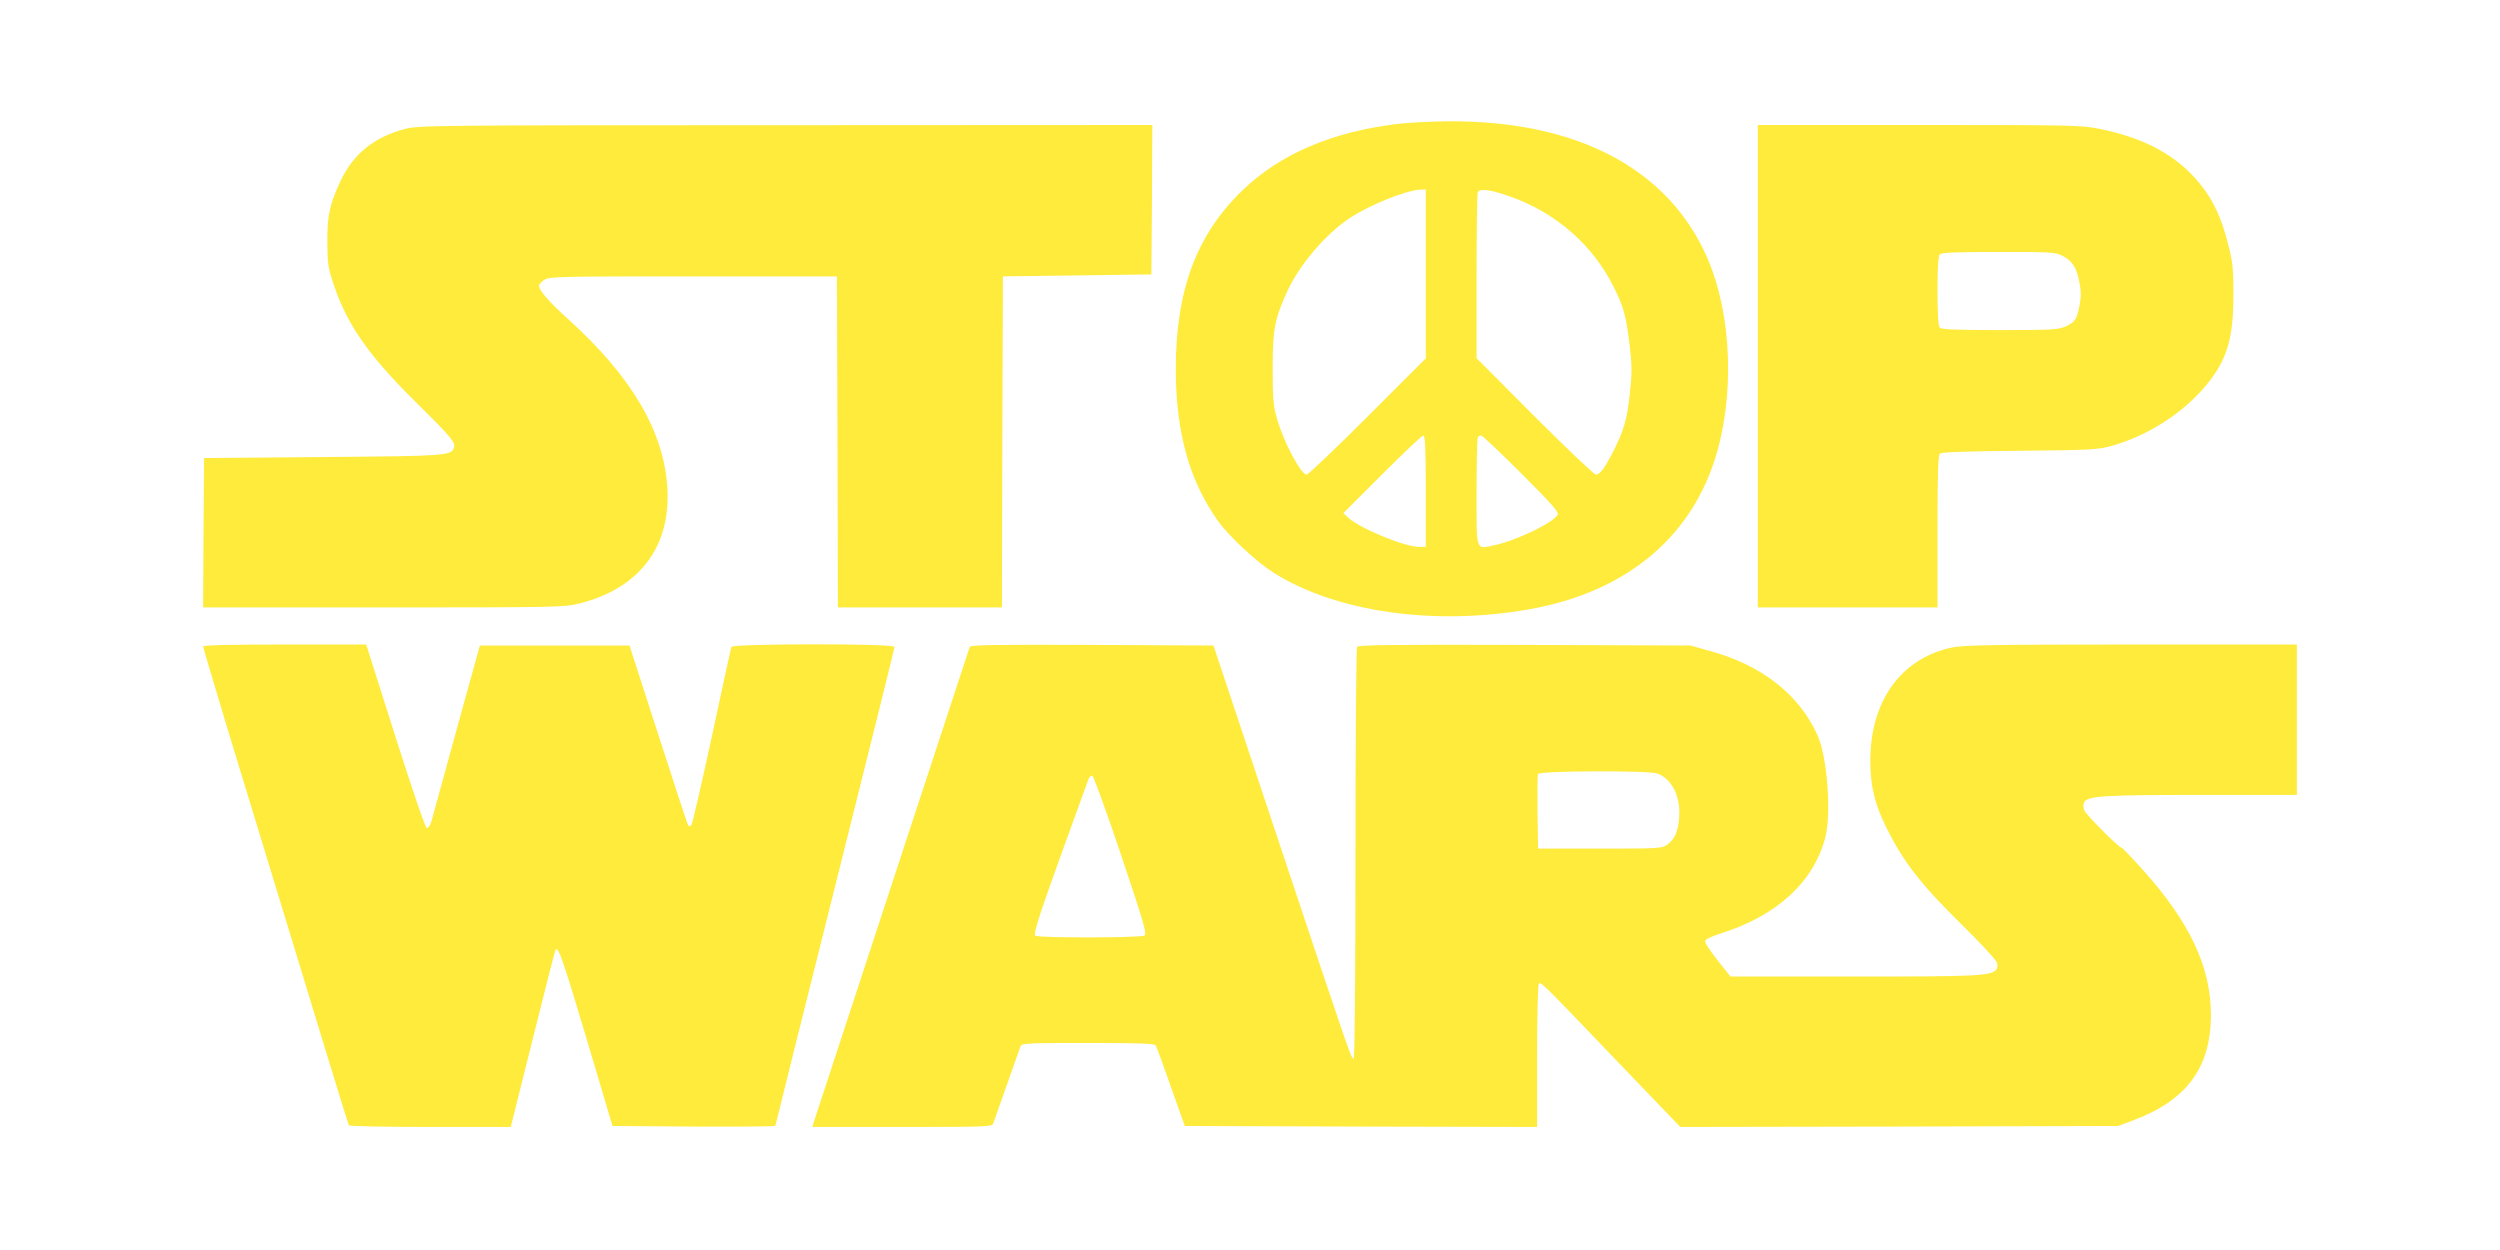
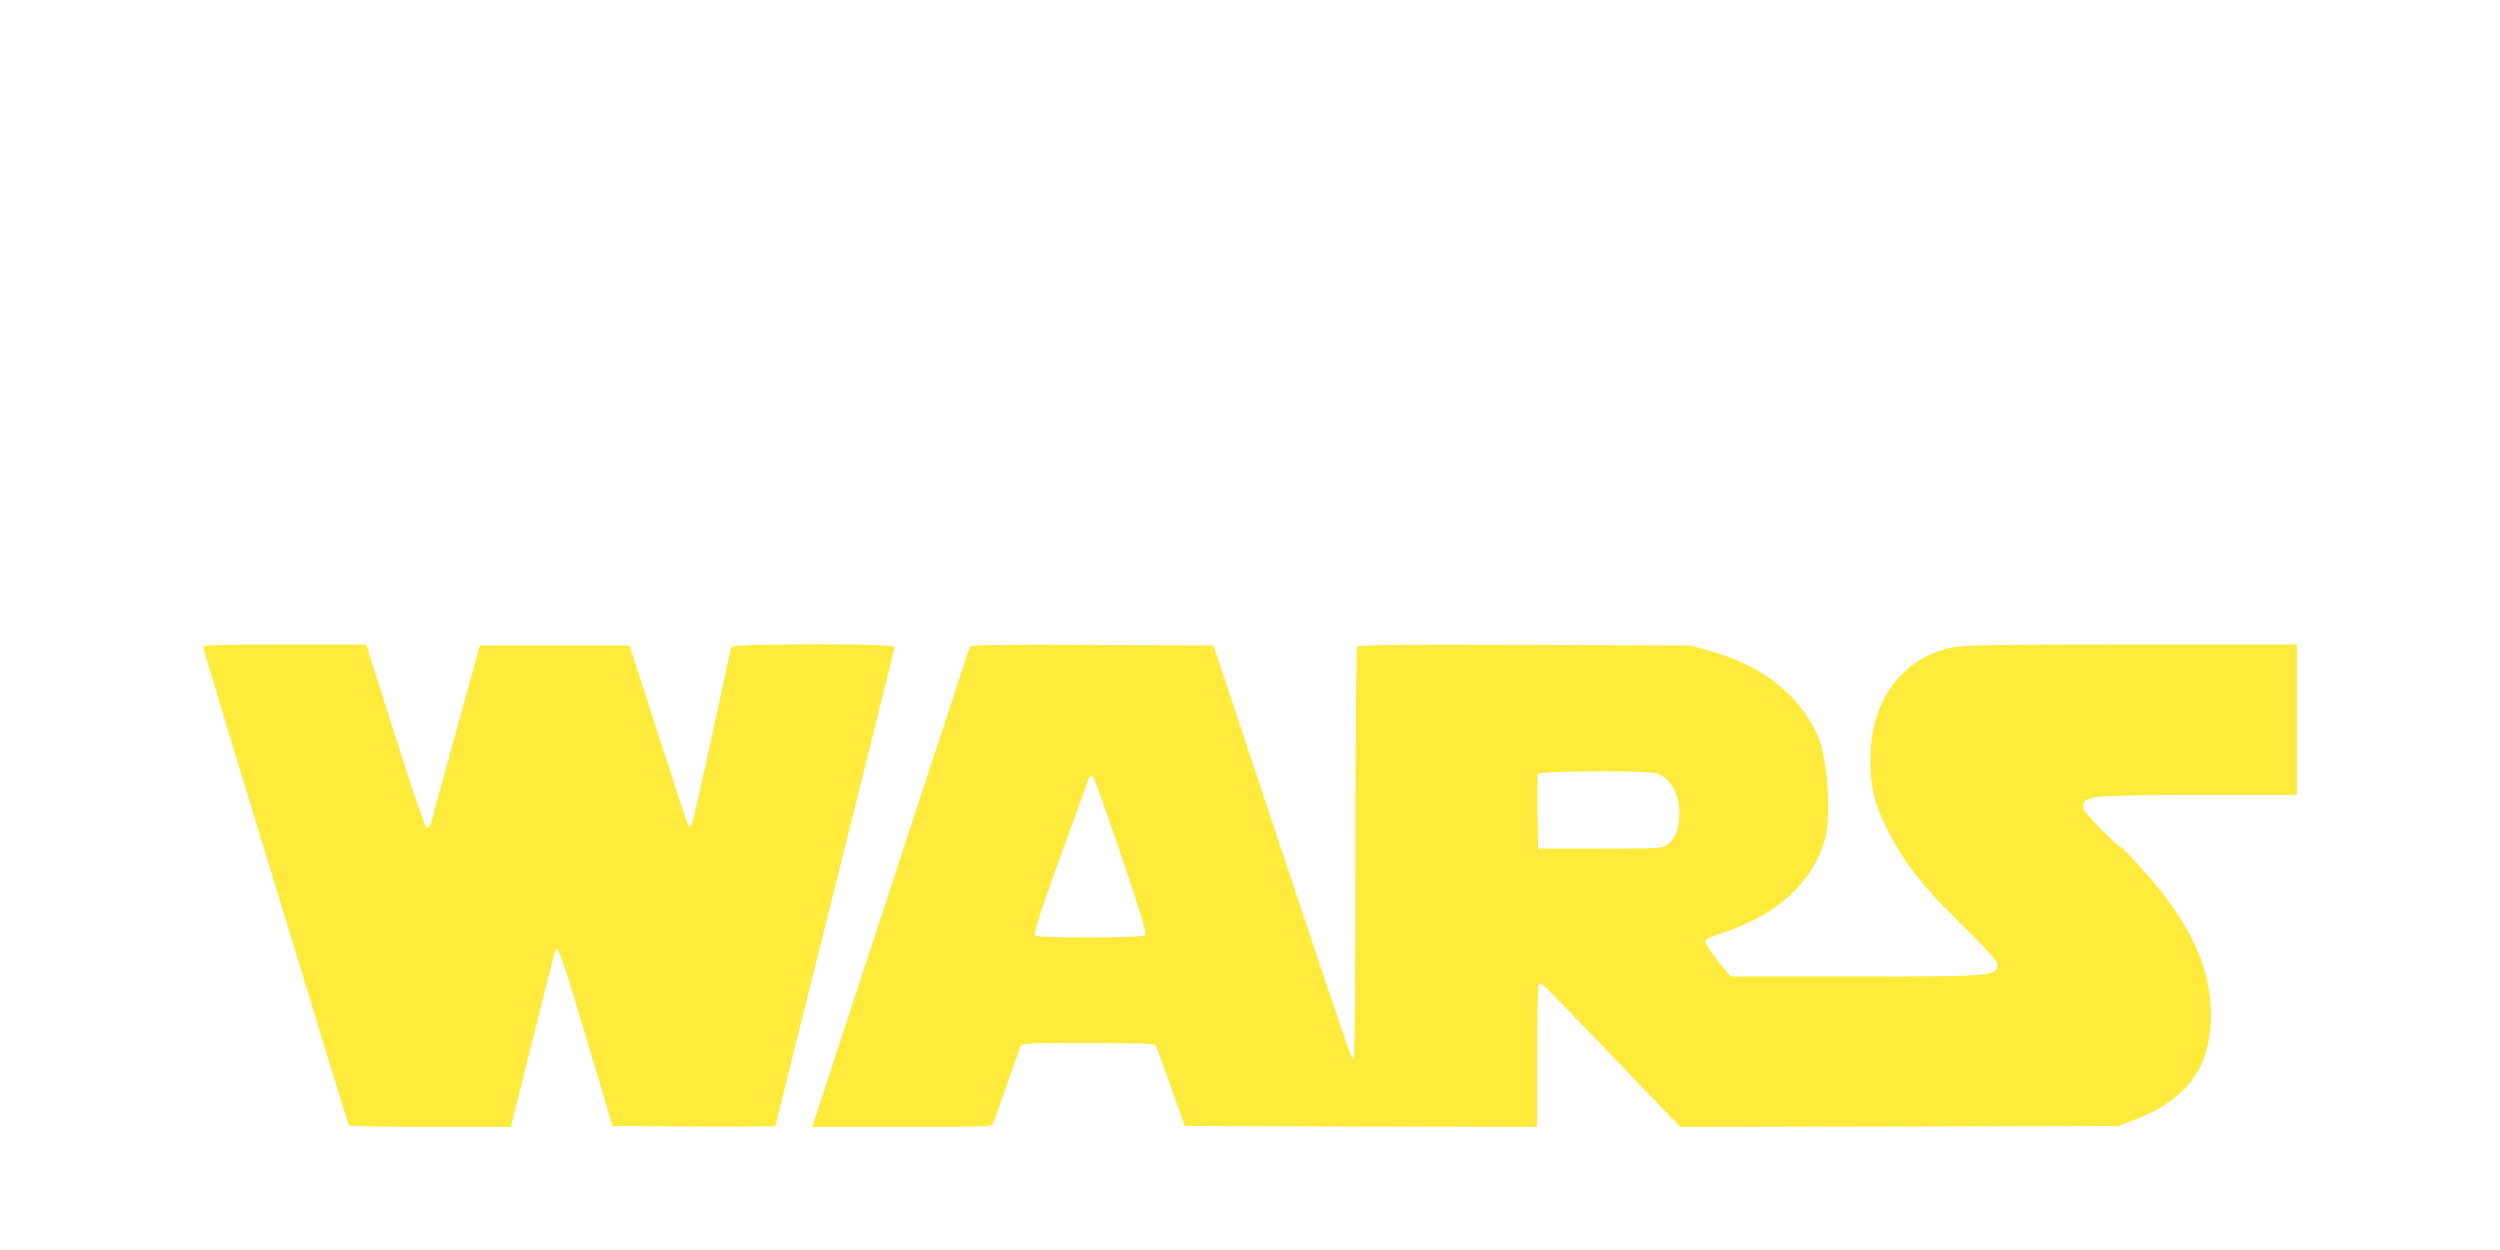
<svg xmlns="http://www.w3.org/2000/svg" version="1.0" width="1280pt" height="640pt" viewBox="0 0 1280 640" preserveAspectRatio="xMidYMid meet">
  <g transform="translate(0,640) scale(0.1,-0.1)" fill="#ffeb3b" stroke="none">
-     <path d="M7150 5765 c-332 -41 -596 -154 -788 -339 -236 -227 -342 -512 -342 -916 0 -321 69 -570 215 -776 59 -82 199 -212 290 -269 319 -199 818 -270 1302 -185 485 85 820 355 952 765 104 323 89 740 -36 1031 -199 460 -668 708 -1333 703 -85 -1 -202 -7 -260 -14z m150 -767 l0 -433 -297 -297 c-164 -164 -305 -298 -313 -298 -29 0 -118 167 -152 287 -19 67 -22 102 -22 258 0 196 10 251 74 392 61 133 190 287 314 372 98 68 296 148 369 150 l27 1 0 -432z m434 395 c236 -84 425 -251 531 -468 50 -102 61 -144 80 -303 11 -94 11 -135 0 -235 -14 -132 -29 -185 -82 -292 -47 -92 -71 -125 -92 -125 -9 0 -150 134 -314 298 l-297 298 0 416 c0 229 3 424 6 433 9 22 68 14 168 -22z m-434 -1508 l0 -285 -34 0 c-75 0 -305 95 -365 151 l-23 22 198 198 c110 110 204 199 211 199 10 0 13 -63 13 -285z m490 90 c161 -161 193 -198 185 -211 -28 -44 -213 -132 -326 -156 -95 -20 -89 -37 -89 275 0 151 3 277 7 280 3 4 11 7 17 7 6 0 99 -88 206 -195z" />
-     <path d="M2074 5740 c-160 -42 -267 -129 -333 -272 -54 -117 -66 -174 -65 -313 1 -110 4 -128 36 -222 69 -202 179 -357 423 -598 175 -172 199 -202 189 -228 -15 -40 -35 -42 -669 -47 l-610 -5 -3 -382 -2 -383 923 0 c890 0 927 1 1003 20 306 77 468 288 451 589 -16 289 -181 571 -507 866 -100 90 -150 148 -150 172 0 7 12 21 27 30 25 17 75 18 763 18 l735 0 3 -847 2 -848 420 0 420 0 2 848 3 847 380 5 380 5 3 383 2 382 -1877 -1 c-1802 0 -1881 -1 -1949 -19z" />
-     <path d="M9000 4525 l0 -1235 460 0 460 0 0 389 c0 305 3 391 13 399 8 7 147 12 407 14 374 4 399 5 475 26 186 53 368 171 485 315 103 127 135 235 135 457 0 136 -3 168 -28 264 -33 129 -74 219 -140 301 -118 147 -281 237 -516 285 -95 19 -135 20 -925 20 l-826 0 0 -1235z m1560 565 c50 -26 71 -57 86 -133 9 -44 10 -75 2 -116 -14 -75 -23 -90 -71 -112 -38 -17 -69 -19 -337 -19 -217 0 -299 3 -308 12 -8 8 -12 64 -12 188 0 124 4 180 12 188 9 9 89 12 300 12 270 0 291 -1 328 -20z" />
    <path d="M1040 3090 c0 -6 63 -216 139 -468 492 -1614 603 -1977 607 -1984 3 -4 191 -8 417 -8 l412 0 113 452 c62 248 114 454 117 457 14 14 37 -51 159 -460 l132 -444 417 -3 c229 -1 417 0 417 4 0 3 137 553 305 1223 168 670 305 1223 305 1229 0 18 -829 17 -835 0 -3 -7 -48 -213 -100 -458 -53 -244 -100 -449 -105 -454 -5 -5 -12 -7 -16 -4 -3 4 -72 213 -153 465 l-148 458 -383 0 -383 0 -119 -430 c-65 -236 -123 -447 -128 -467 -6 -21 -17 -38 -24 -38 -8 0 -65 166 -162 470 l-149 470 -417 0 c-276 0 -418 -3 -418 -10z" />
    <path d="M4965 3088 c-9 -28 -793 -2415 -799 -2435 l-7 -23 459 0 c429 0 460 1 467 17 4 10 35 99 70 198 35 99 66 188 70 198 7 16 33 17 345 17 259 0 341 -3 347 -12 4 -7 40 -103 78 -213 l71 -200 902 -3 902 -2 0 364 c0 204 4 367 9 370 12 8 10 11 386 -382 l338 -352 1121 2 1121 3 72 27 c278 103 402 270 403 540 0 247 -108 477 -351 747 -55 61 -103 111 -107 111 -14 0 -182 169 -191 192 -5 13 -5 30 0 40 17 33 98 38 599 38 l490 0 0 385 0 385 -847 0 c-709 0 -859 -3 -918 -15 -261 -55 -419 -273 -419 -580 0 -130 23 -224 83 -344 87 -175 174 -287 386 -496 95 -93 175 -180 179 -193 5 -13 3 -29 -3 -36 -27 -33 -98 -36 -730 -36 l-631 0 -65 82 c-36 45 -65 89 -65 98 0 10 27 24 84 42 284 90 471 262 531 488 33 123 11 416 -40 527 -94 208 -286 358 -550 430 l-100 28 -849 3 c-683 2 -851 0 -858 -10 -4 -7 -8 -484 -8 -1060 0 -629 -4 -1048 -9 -1048 -13 0 -8 -16 -380 1100 l-338 1015 -622 3 c-492 2 -622 0 -626 -10z m3522 -649 c75 -28 120 -122 110 -230 -6 -69 -23 -105 -60 -133 -27 -20 -40 -21 -345 -21 l-317 0 -3 185 c-1 101 0 190 2 197 7 17 569 19 613 2z m-2747 -417 c115 -342 133 -404 120 -412 -19 -12 -540 -13 -559 -1 -14 9 21 113 271 799 4 13 14 22 21 20 6 -2 73 -185 147 -406z" />
  </g>
</svg>